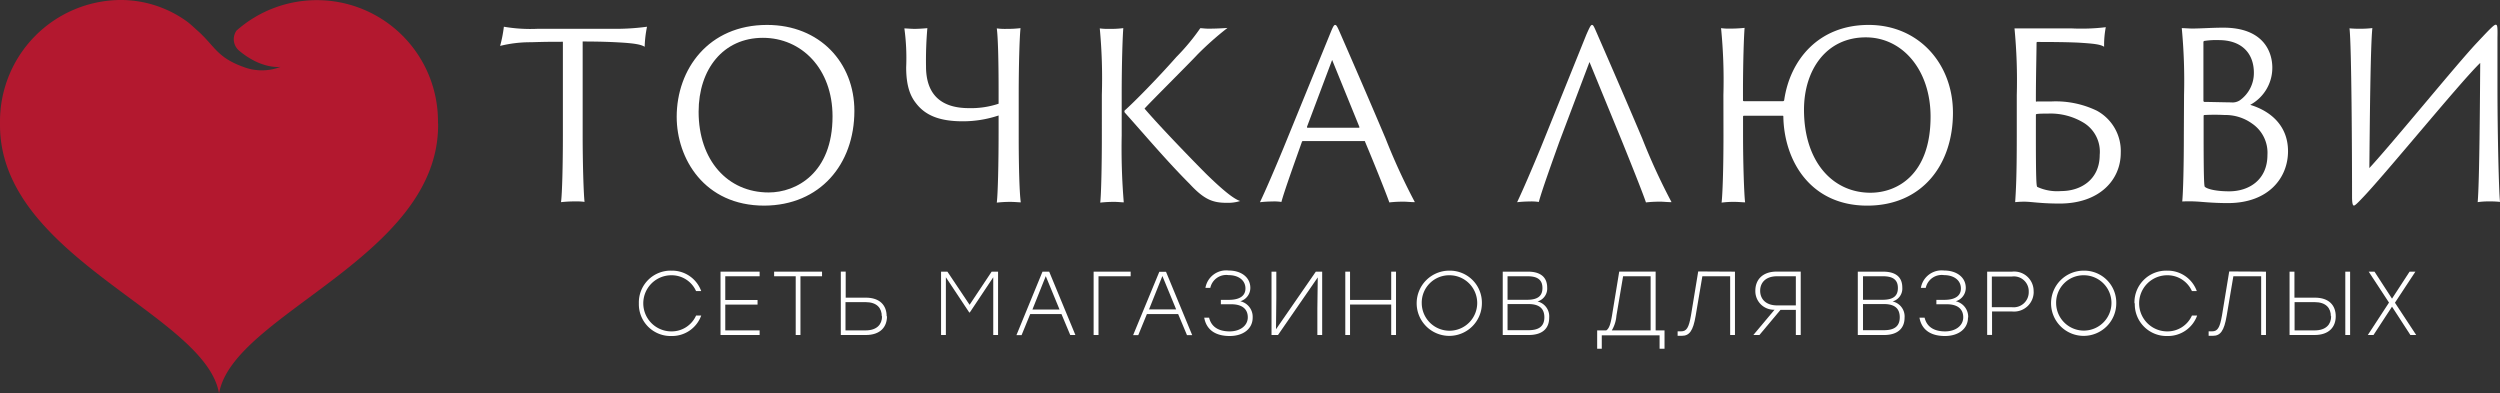
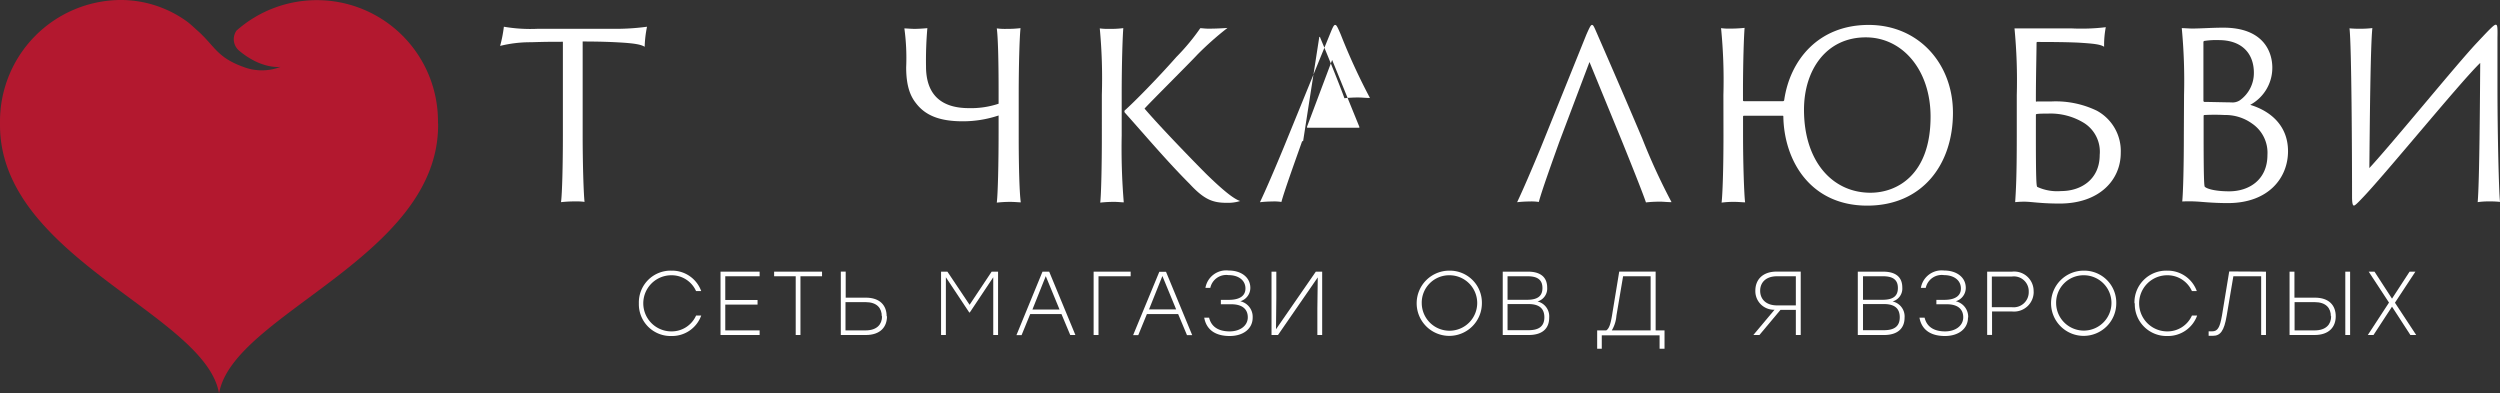
<svg xmlns="http://www.w3.org/2000/svg" viewBox="0 0 374.1 58.88">
  <rect x="0" y="0" width="374.1" height="58.88" fill="#333333" stroke="none" />
  <defs>
    <style>.cls-1{fill:#b3182f;}.cls-2{fill:#fff;}</style>
  </defs>
  <title>Ресурс 2</title>
  <g id="Слой_2" data-name="Слой 2">
    <g id="Слой_1-2" data-name="Слой 1">
      <path class="cls-1" d="M65.54,18.49c0-.11,0-.22,0-.33A18.13,18.13,0,0,0,35.39,4.58a2.24,2.24,0,0,0,.39,3l0,0C39.21,10.45,42,10,42,10a7.73,7.73,0,0,1-5.4.08C33,8.81,32.36,7.42,30.51,5.5l-.12-.12c-.25-.26-.52-.52-.84-.8-.55-.49-1-.93-1.54-1.34A16.94,16.94,0,0,0,17.82,0,18.17,18.17,0,0,0,0,18.16c0,.11,0,.22,0,.33s0,.14,0,.22C0,38.53,30.76,47,32.78,58.88,34.8,47,65.56,38.53,65.56,18.71c0-.08,0-.14,0-.22" />
      <path class="cls-2" d="M95.6,45.39a4.75,4.75,0,0,1,4.88-4.89,4.63,4.63,0,0,1,4.45,3.06h-.77a4,4,0,0,0-3.7-2.37,4.2,4.2,0,0,0,0,8.4,4,4,0,0,0,3.7-2.37h.77a4.63,4.63,0,0,1-4.45,3.06,4.75,4.75,0,0,1-4.88-4.89" />
      <polygon class="cls-2" points="108.53 41.34 108.53 44.89 113.36 44.89 113.36 45.58 108.53 45.58 108.53 49.44 113.67 49.44 113.67 50.13 107.82 50.13 107.82 40.65 113.67 40.65 113.67 41.34 108.53 41.34" />
      <polygon class="cls-2" points="123.01 41.34 119.78 41.34 119.78 50.13 119.07 50.13 119.07 41.34 115.84 41.34 115.84 40.65 123.01 40.65 123.01 41.34" />
      <path class="cls-2" d="M132.73,47.33c0,1.6-1,2.8-3.17,2.8h-3.74V40.64h.73v3.9h3c2.14,0,3.13,1.18,3.13,2.79m-.73,0c0-1.21-.71-2.12-2.43-2.12h-3v4.23h3c1.72,0,2.47-.92,2.47-2.11" />
      <polygon class="cls-2" points="149.35 40.65 149.35 50.13 148.63 50.13 148.63 41.49 145.12 46.76 145.04 46.76 141.54 41.49 141.54 50.13 140.82 50.13 140.82 40.65 141.77 40.65 145.09 45.61 148.39 40.65 149.35 40.65" />
      <path class="cls-2" d="M158.84,47h-4.68l-1.29,3.15h-.77L156,40.65h1l3.92,9.48h-.77Zm-.29-.68-2.06-5-2,5Z" />
      <polygon class="cls-2" points="169.19 41.34 164.38 41.34 164.38 50.13 163.65 50.13 163.65 40.65 169.19 40.65 169.19 41.34" />
      <path class="cls-2" d="M176.3,47h-4.68l-1.29,3.15h-.77l3.92-9.48h1l3.92,9.48h-.78ZM176,46.3l-2.06-5-2,5Z" />
      <path class="cls-2" d="M187.45,47.53c0,1.65-1.39,2.75-3.44,2.75s-3.47-.86-3.81-2.74h.73c.36,1.47,1.55,2.05,3.08,2.05s2.71-.83,2.71-2.11c0-1.09-.68-1.95-2.47-1.95h-1.56v-.66h1.18c1.74,0,2.5-.67,2.5-1.7,0-1.25-1.07-2-2.52-2a2.44,2.44,0,0,0-2.74,1.91h-.73a3.15,3.15,0,0,1,3.48-2.6c1.85,0,3.24,1,3.24,2.6a2.09,2.09,0,0,1-1.5,2,2.38,2.38,0,0,1,1.85,2.41" />
      <polygon class="cls-2" points="197.85 40.65 197.85 50.13 197.13 50.13 197.13 46.16 197.19 41.51 191.24 50.13 190.27 50.13 190.27 40.65 190.99 40.65 190.99 44.62 190.94 49.27 196.9 40.65 197.85 40.65" />
-       <polygon class="cls-2" points="208.9 40.65 208.9 50.13 208.18 50.13 208.18 45.57 202.02 45.57 202.02 50.13 201.31 50.13 201.31 40.65 202.02 40.65 202.02 44.88 208.18 44.88 208.18 40.65 208.9 40.65" />
      <path class="cls-2" d="M221.75,45.39a4.88,4.88,0,1,1-4.87-4.89,4.79,4.79,0,0,1,4.87,4.89m-9,0a4.15,4.15,0,1,0,4.15-4.2,4.1,4.1,0,0,0-4.15,4.2" />
      <path class="cls-2" d="M231.82,47.54c0,1.56-.95,2.59-3.07,2.59h-3.88V40.65h3.78c2,0,2.87.94,2.87,2.38a2,2,0,0,1-1.45,2.08,2.29,2.29,0,0,1,1.75,2.43m-3.23-6.2h-3v3.52h2.93c1.75,0,2.29-.7,2.29-1.76s-.54-1.76-2.21-1.76m2.5,6.16c0-1.22-.63-2-2.38-2h-3.13v3.91h3.16c1.75,0,2.35-.77,2.35-1.94" />
      <path class="cls-2" d="M249.08,49.44v2.74h-.74v-2h-8.65v2H239V49.44h1.36c.41-.26.64-.89.86-2.22l1.08-6.58h5.45v8.8Zm-7.88,0H247v-8.1h-4.12l-1,5.91a5,5,0,0,1-.69,2.19" />
-       <path class="cls-2" d="M259.62,40.65v9.48h-.72V41.34h-4.16l-1,5.91c-.38,2.28-.95,3-2.06,3l-.64,0v-.67l.53,0c.8,0,1.15-.52,1.47-2.39l1.08-6.57Z" />
      <path class="cls-2" d="M269.46,40.64v9.49h-.73V46.37h-2.3l-3.15,3.76h-.91l3.17-3.78a2.78,2.78,0,0,1-2.87-2.86c0-1.61,1.06-2.85,3.2-2.85Zm-.73,5.06V41.34h-2.8c-1.76,0-2.54,1-2.54,2.17s.78,2.19,2.54,2.19Z" />
      <path class="cls-2" d="M285,47.54c0,1.56-1,2.59-3.06,2.59H278V40.65h3.78c2.05,0,2.88.94,2.88,2.38a2,2,0,0,1-1.46,2.08A2.29,2.29,0,0,1,285,47.54m-3.22-6.2h-3v3.52h2.93c1.75,0,2.29-.7,2.29-1.76s-.54-1.76-2.21-1.76m2.49,6.16c0-1.22-.62-2-2.37-2h-3.13v3.91h3.16c1.75,0,2.34-.77,2.34-1.94" />
      <path class="cls-2" d="M294.49,47.53c0,1.65-1.4,2.75-3.45,2.75s-3.47-.86-3.81-2.74H288c.35,1.47,1.54,2.05,3.07,2.05s2.71-.83,2.71-2.11c0-1.09-.67-1.95-2.46-1.95h-1.56v-.66h1.18c1.73,0,2.49-.67,2.49-1.7,0-1.25-1.07-2-2.52-2a2.44,2.44,0,0,0-2.74,1.91h-.73a3.15,3.15,0,0,1,3.48-2.6c1.85,0,3.24,1,3.24,2.6a2.09,2.09,0,0,1-1.5,2,2.39,2.39,0,0,1,1.86,2.41" />
      <path class="cls-2" d="M304.32,43.61a2.94,2.94,0,0,1-3.23,3h-3v3.51h-.73V40.65h3.72a2.91,2.91,0,0,1,3.23,3m-.73,0a2.22,2.22,0,0,0-2.52-2.27h-3v4.59h3a2.26,2.26,0,0,0,2.52-2.32" />
      <path class="cls-2" d="M316.68,45.39a4.88,4.88,0,1,1-4.87-4.89,4.79,4.79,0,0,1,4.87,4.89m-9,0a4.14,4.14,0,1,0,4.15-4.2,4.1,4.1,0,0,0-4.15,4.2" />
      <path class="cls-2" d="M319.4,45.39a4.75,4.75,0,0,1,4.88-4.89,4.63,4.63,0,0,1,4.45,3.06H328a4,4,0,0,0-3.7-2.37,4.2,4.2,0,0,0,0,8.4,4,4,0,0,0,3.7-2.37h.78a4.63,4.63,0,0,1-4.45,3.06,4.75,4.75,0,0,1-4.88-4.89" />
      <path class="cls-2" d="M339.08,40.65v9.48h-.72V41.34H334.2l-1,5.91c-.38,2.28-.95,3-2.06,3l-.64,0v-.67l.53,0c.8,0,1.15-.52,1.47-2.39l1.08-6.57Z" />
      <path class="cls-2" d="M349.52,47.33c0,1.6-1,2.8-3.17,2.8h-3.74V40.65h.73v3.89h3.05c2.14,0,3.13,1.17,3.13,2.79m-.73,0c0-1.21-.71-2.12-2.43-2.12h-3v4.23h3c1.72,0,2.47-.92,2.47-2.11m2.84,2.8h-.72V40.65h.72Z" />
      <polygon class="cls-2" points="360.69 50.13 357.94 45.89 355.17 50.13 354.32 50.13 357.49 45.28 354.45 40.65 355.32 40.65 357.94 44.69 360.57 40.65 361.44 40.65 358.38 45.3 361.56 50.13 360.69 50.13" />
      <path class="cls-2" d="M75.4,4a23.56,23.56,0,0,0,5.07.31H91.68A34.79,34.79,0,0,0,96.82,4a16.84,16.84,0,0,0-.35,3c-.55-.34-1.52-.52-3.79-.65-1.25-.07-2.87-.14-5.49-.14v14c0,4.38.14,8.73.28,10a8.56,8.56,0,0,0-1.42-.07,18.27,18.27,0,0,0-2.1.11c.17-1.18.28-5.52.28-10v-14c-1.59,0-2.49,0-4.76.07a18.68,18.68,0,0,0-4.63.55A20.13,20.13,0,0,0,75.4,4" />
-       <path class="cls-2" d="M101.26,17.49c0-7.14,4.76-13.76,13.52-13.76,7.9,0,13.07,5.66,13.07,12.86,0,8-5.14,14.14-13.48,14.18-9,0-13.11-7.07-13.11-13.28m23.32-.07c0-7.17-4.66-11.76-10.42-11.76-5.93,0-9.62,4.69-9.62,11.07,0,7.25,4.34,12.07,10.48,12.07,4.14,0,9.56-2.9,9.56-11.38" />
      <path class="cls-2" d="M152.44,20.28c0,4.38.1,8.49.31,10-.28,0-.9-.07-1.59-.07a17.71,17.71,0,0,0-2,.11c.17-1.35.27-6,.27-10.49V17.28a16.79,16.79,0,0,1-5.38.87c-3.66,0-5.69-1-7-2.73-.79-1-1.45-2.48-1.45-5.34a32.53,32.53,0,0,0-.27-5.83c.27,0,1.1.07,1.51.07.62,0,1.59-.07,1.93-.11a55.69,55.69,0,0,0-.2,5.73c0,4.2,2.24,6.24,6.41,6.24a13,13,0,0,0,4.45-.66V13.63c0-4.93-.1-8.14-.27-9.38a9.5,9.5,0,0,0,1.55.07,15.65,15.65,0,0,0,2-.11c-.13,1.21-.27,5.11-.27,10Z" />
      <path class="cls-2" d="M164.88,14.18a79.82,79.82,0,0,0-.31-9.93,9.39,9.39,0,0,0,1.45.07,14.2,14.2,0,0,0,2.07-.11c-.1,1.28-.24,5.11-.24,10v6.07a98.61,98.61,0,0,0,.31,10c-.31,0-.86-.07-1.34-.07a18,18,0,0,0-2.18.11c.14-1.18.24-5.52.24-10Zm3.42,2.62a.24.24,0,0,1,0-.27c1.45-1.28,5-4.9,7.73-8a32.15,32.15,0,0,0,3.58-4.31c.35,0,.69.07,1.21.07,1.24,0,2.31-.07,2.86-.11a46.68,46.68,0,0,0-4.51,4c-1,1.1-7.18,7.24-7.9,8.07,2.14,2.52,7.17,7.72,9.21,9.76,3.31,3.24,4.48,3.86,5.1,4.07a6.13,6.13,0,0,1-2,.27c-2.1,0-3.38-.48-5.55-2.82-3.38-3.38-6.73-7.35-9.76-10.73" />
-       <path class="cls-2" d="M195,21.11a.17.17,0,0,0-.18.11c-1.06,3-2.65,7.41-3.07,9a6.8,6.8,0,0,0-1.38-.07,16.89,16.89,0,0,0-1.83.11c.87-1.83,2.18-4.87,3.56-8.21L199,5.14c.41-1,.58-1.41.79-1.41s.34.28.83,1.41c.38.87,3.76,8.59,6.72,15.59a92.89,92.89,0,0,0,4.38,9.52c-.62,0-1.2-.07-1.58-.07a17.73,17.73,0,0,0-2.24.11c-.56-1.59-2.45-6.28-3.63-9.07,0-.07,0-.11-.13-.11Zm8.34-2c.07,0,.1,0,.07-.14l-4.07-10-3.76,10c0,.11,0,.14.07.14Z" />
+       <path class="cls-2" d="M195,21.11a.17.17,0,0,0-.18.11c-1.06,3-2.65,7.41-3.07,9a6.8,6.8,0,0,0-1.38-.07,16.89,16.89,0,0,0-1.83.11c.87-1.83,2.18-4.87,3.56-8.21L199,5.14c.41-1,.58-1.41.79-1.41s.34.28.83,1.41a92.89,92.89,0,0,0,4.38,9.52c-.62,0-1.2-.07-1.58-.07a17.73,17.73,0,0,0-2.24.11c-.56-1.59-2.45-6.28-3.63-9.07,0-.07,0-.11-.13-.11Zm8.34-2c.07,0,.1,0,.07-.14l-4.07-10-3.76,10c0,.11,0,.14.07.14Z" />
      <path class="cls-2" d="M237.85,9.28l-4.51,11.94c-1.07,3-2.66,7.41-3.07,9a7.32,7.32,0,0,0-1.42-.07,16.89,16.89,0,0,0-1.83.11c.87-1.83,2.18-4.87,3.56-8.21L237.4,5.14c.45-1,.63-1.41.83-1.41s.31.28.8,1.41c.38.87,3.76,8.59,6.72,15.59a92.89,92.89,0,0,0,4.38,9.52c-.62,0-1.21-.07-1.58-.07a18,18,0,0,0-2.25.11c-.51-1.52-2.41-6.25-3.55-9.07Z" />
      <path class="cls-2" d="M257.89,14.21a79.63,79.63,0,0,0-.35-10,8.31,8.31,0,0,0,1.42.07,20.1,20.1,0,0,0,2.1-.11c-.1,1.28-.24,5-.24,9.69V15c0,.11.07.14.17.14h5.8a.19.19,0,0,0,.2-.17C267.85,9,272.1,3.73,279.62,3.73s12.62,5.83,12.62,13.14c0,7.79-4.62,13.9-12.83,13.9-8.49,0-12.42-6.69-12.55-13.28,0-.14,0-.17-.14-.17H261c-.1,0-.17,0-.17.17v2.79c0,4.38.17,9,.31,10-.28,0-1-.07-1.52-.07a13.47,13.47,0,0,0-2,.11c.14-1.18.28-4.87.28-10Zm31,3.25c0-7-4.21-11.87-9.69-11.87-5.94,0-9.25,4.9-9.25,10.83,0,7.76,4.28,12.42,9.94,12.42,4,0,9-2.69,9-11.38" />
      <path class="cls-2" d="M304.79,15.18H307a14.17,14.17,0,0,1,6.76,1.38,6.86,6.86,0,0,1,3.59,6.31c0,4.11-3.25,7.59-9.14,7.59-2.86,0-4.25-.28-5.28-.28a13,13,0,0,0-1.38.07c.11-1.76.24-3.52.24-10v-6a81,81,0,0,0-.34-10c.38,0,1.1,0,1.52,0H310a30.44,30.44,0,0,0,5.11-.18A14.15,14.15,0,0,0,314.86,7c-.59-.38-1.62-.48-3.86-.62-1.49-.07-3.56-.1-6.11-.1-.07,0-.14,0-.14.17,0,1.17-.1,5-.1,8.62,0,.11,0,.14.14.14m-.14,5.14c0,6.45.07,7.52.21,7.62a7.12,7.12,0,0,0,3.58.62c2.94,0,5.76-1.72,5.76-5.41a5.09,5.09,0,0,0-2.27-4.73A9.56,9.56,0,0,0,306.41,17c-.59,0-1.35,0-1.66.07-.07,0-.1.07-.1.14Z" />
      <path class="cls-2" d="M326.82,14.21a83.65,83.65,0,0,0-.34-10c.45,0,1.07.06,1.55.06,1.27,0,3-.13,4.69-.13,5.86,0,7.31,3.48,7.31,6a6.3,6.3,0,0,1-3.31,5.55c2.9.87,5.66,3,5.66,6.94s-2.87,7.76-9,7.76c-2.38,0-4-.21-4.83-.24a19.07,19.07,0,0,0-2,0c.14-1.38.24-5.48.24-10Zm2.9.87a.18.18,0,0,0,.14.17c.65,0,3.45.07,4,.07a2,2,0,0,0,1.31-.31,5,5,0,0,0,2.1-4.11C337.27,8,335.48,6,332,6a11.69,11.69,0,0,0-2.18.13.22.22,0,0,0-.1.21ZM337,18.49a6.81,6.81,0,0,0-4.11-1.28,28.83,28.83,0,0,0-3,0c-.11,0-.14.07-.14.14v3c0,6,.07,7.45.17,7.59.35.35,1.69.69,3.66.69,2.93,0,5.72-1.69,5.72-5.45A5.28,5.28,0,0,0,337,18.49" />
      <path class="cls-2" d="M354.55,25.15c3.69-4,13.34-15.87,16.17-18.83,1.87-2,2.49-2.62,2.73-2.62s.31.17.27,2V13c0,7,.21,15.59.38,17.21a14.06,14.06,0,0,0-1.75-.07,10.62,10.62,0,0,0-1.59.11c.27-3,.34-15.28.38-20.83-2.66,2.48-14.49,17-17.76,20.34-.69.73-1,1-1.14,1s-.28-.21-.28-1.31c0-6.18-.07-22.56-.38-25.21a15,15,0,0,0,1.55.06,13.92,13.92,0,0,0,1.87-.1c-.28,2.69-.38,13.52-.45,20.94" />
    </g>
  </g>
</svg>